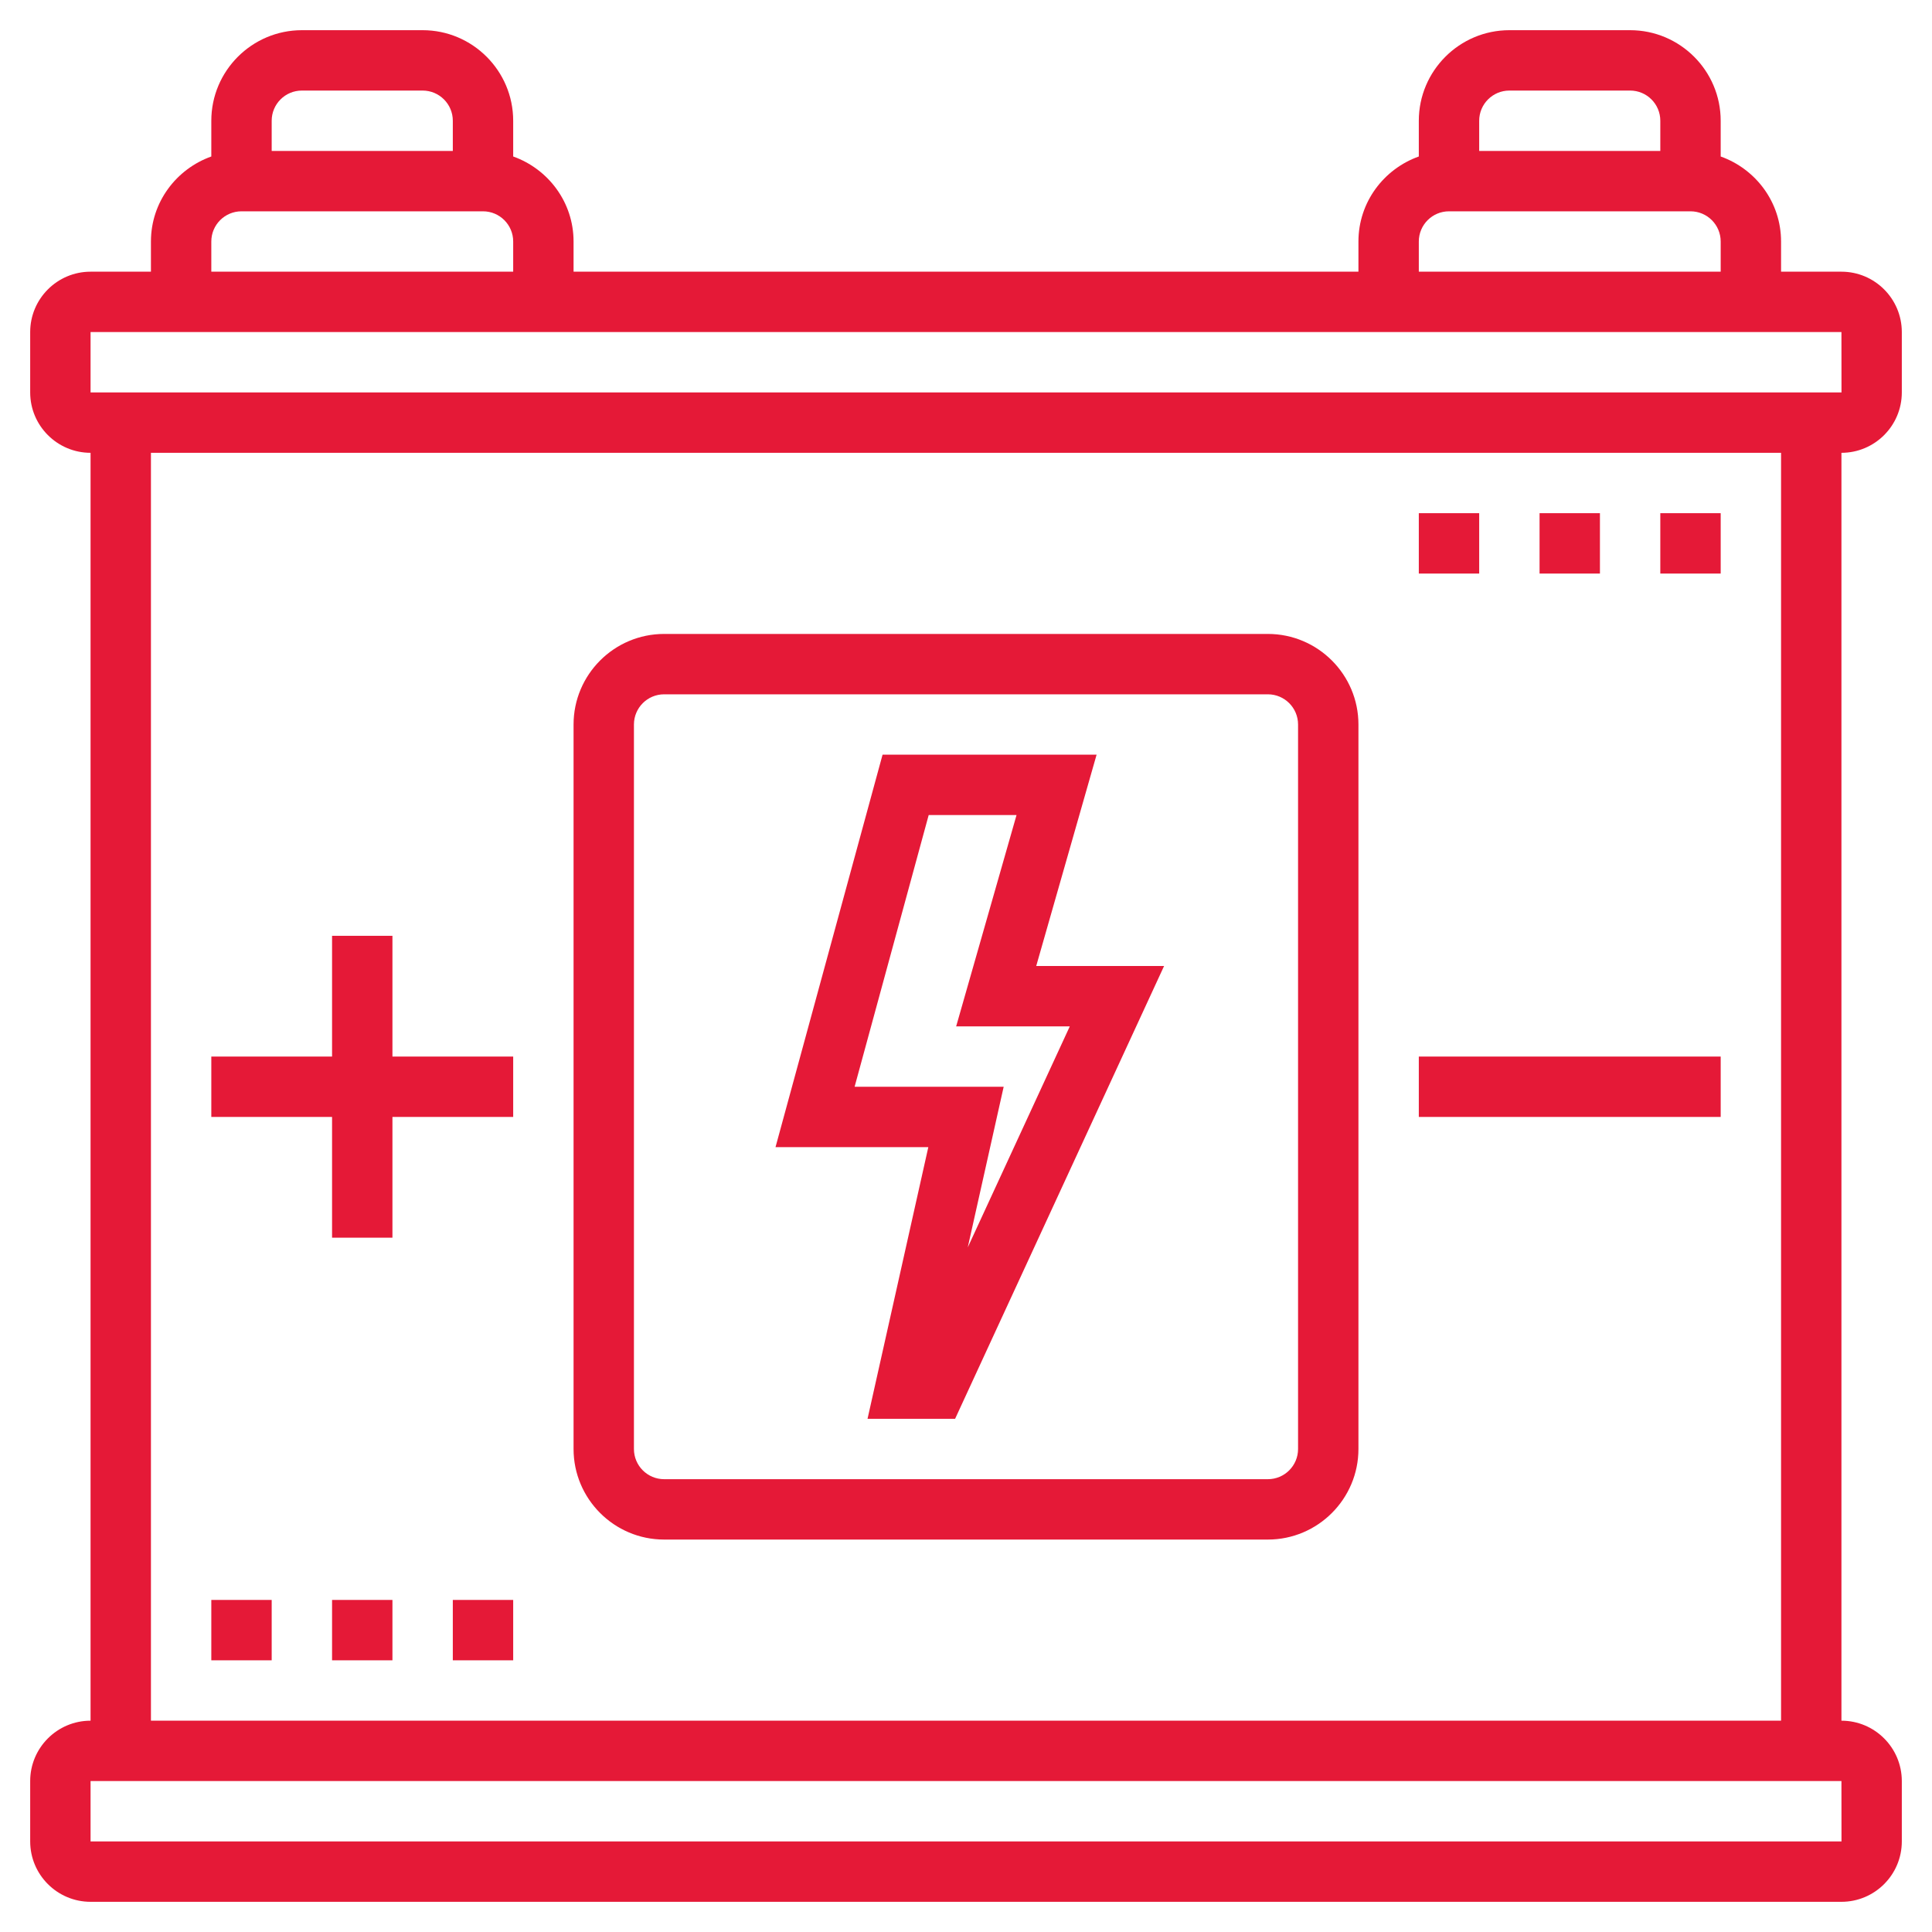
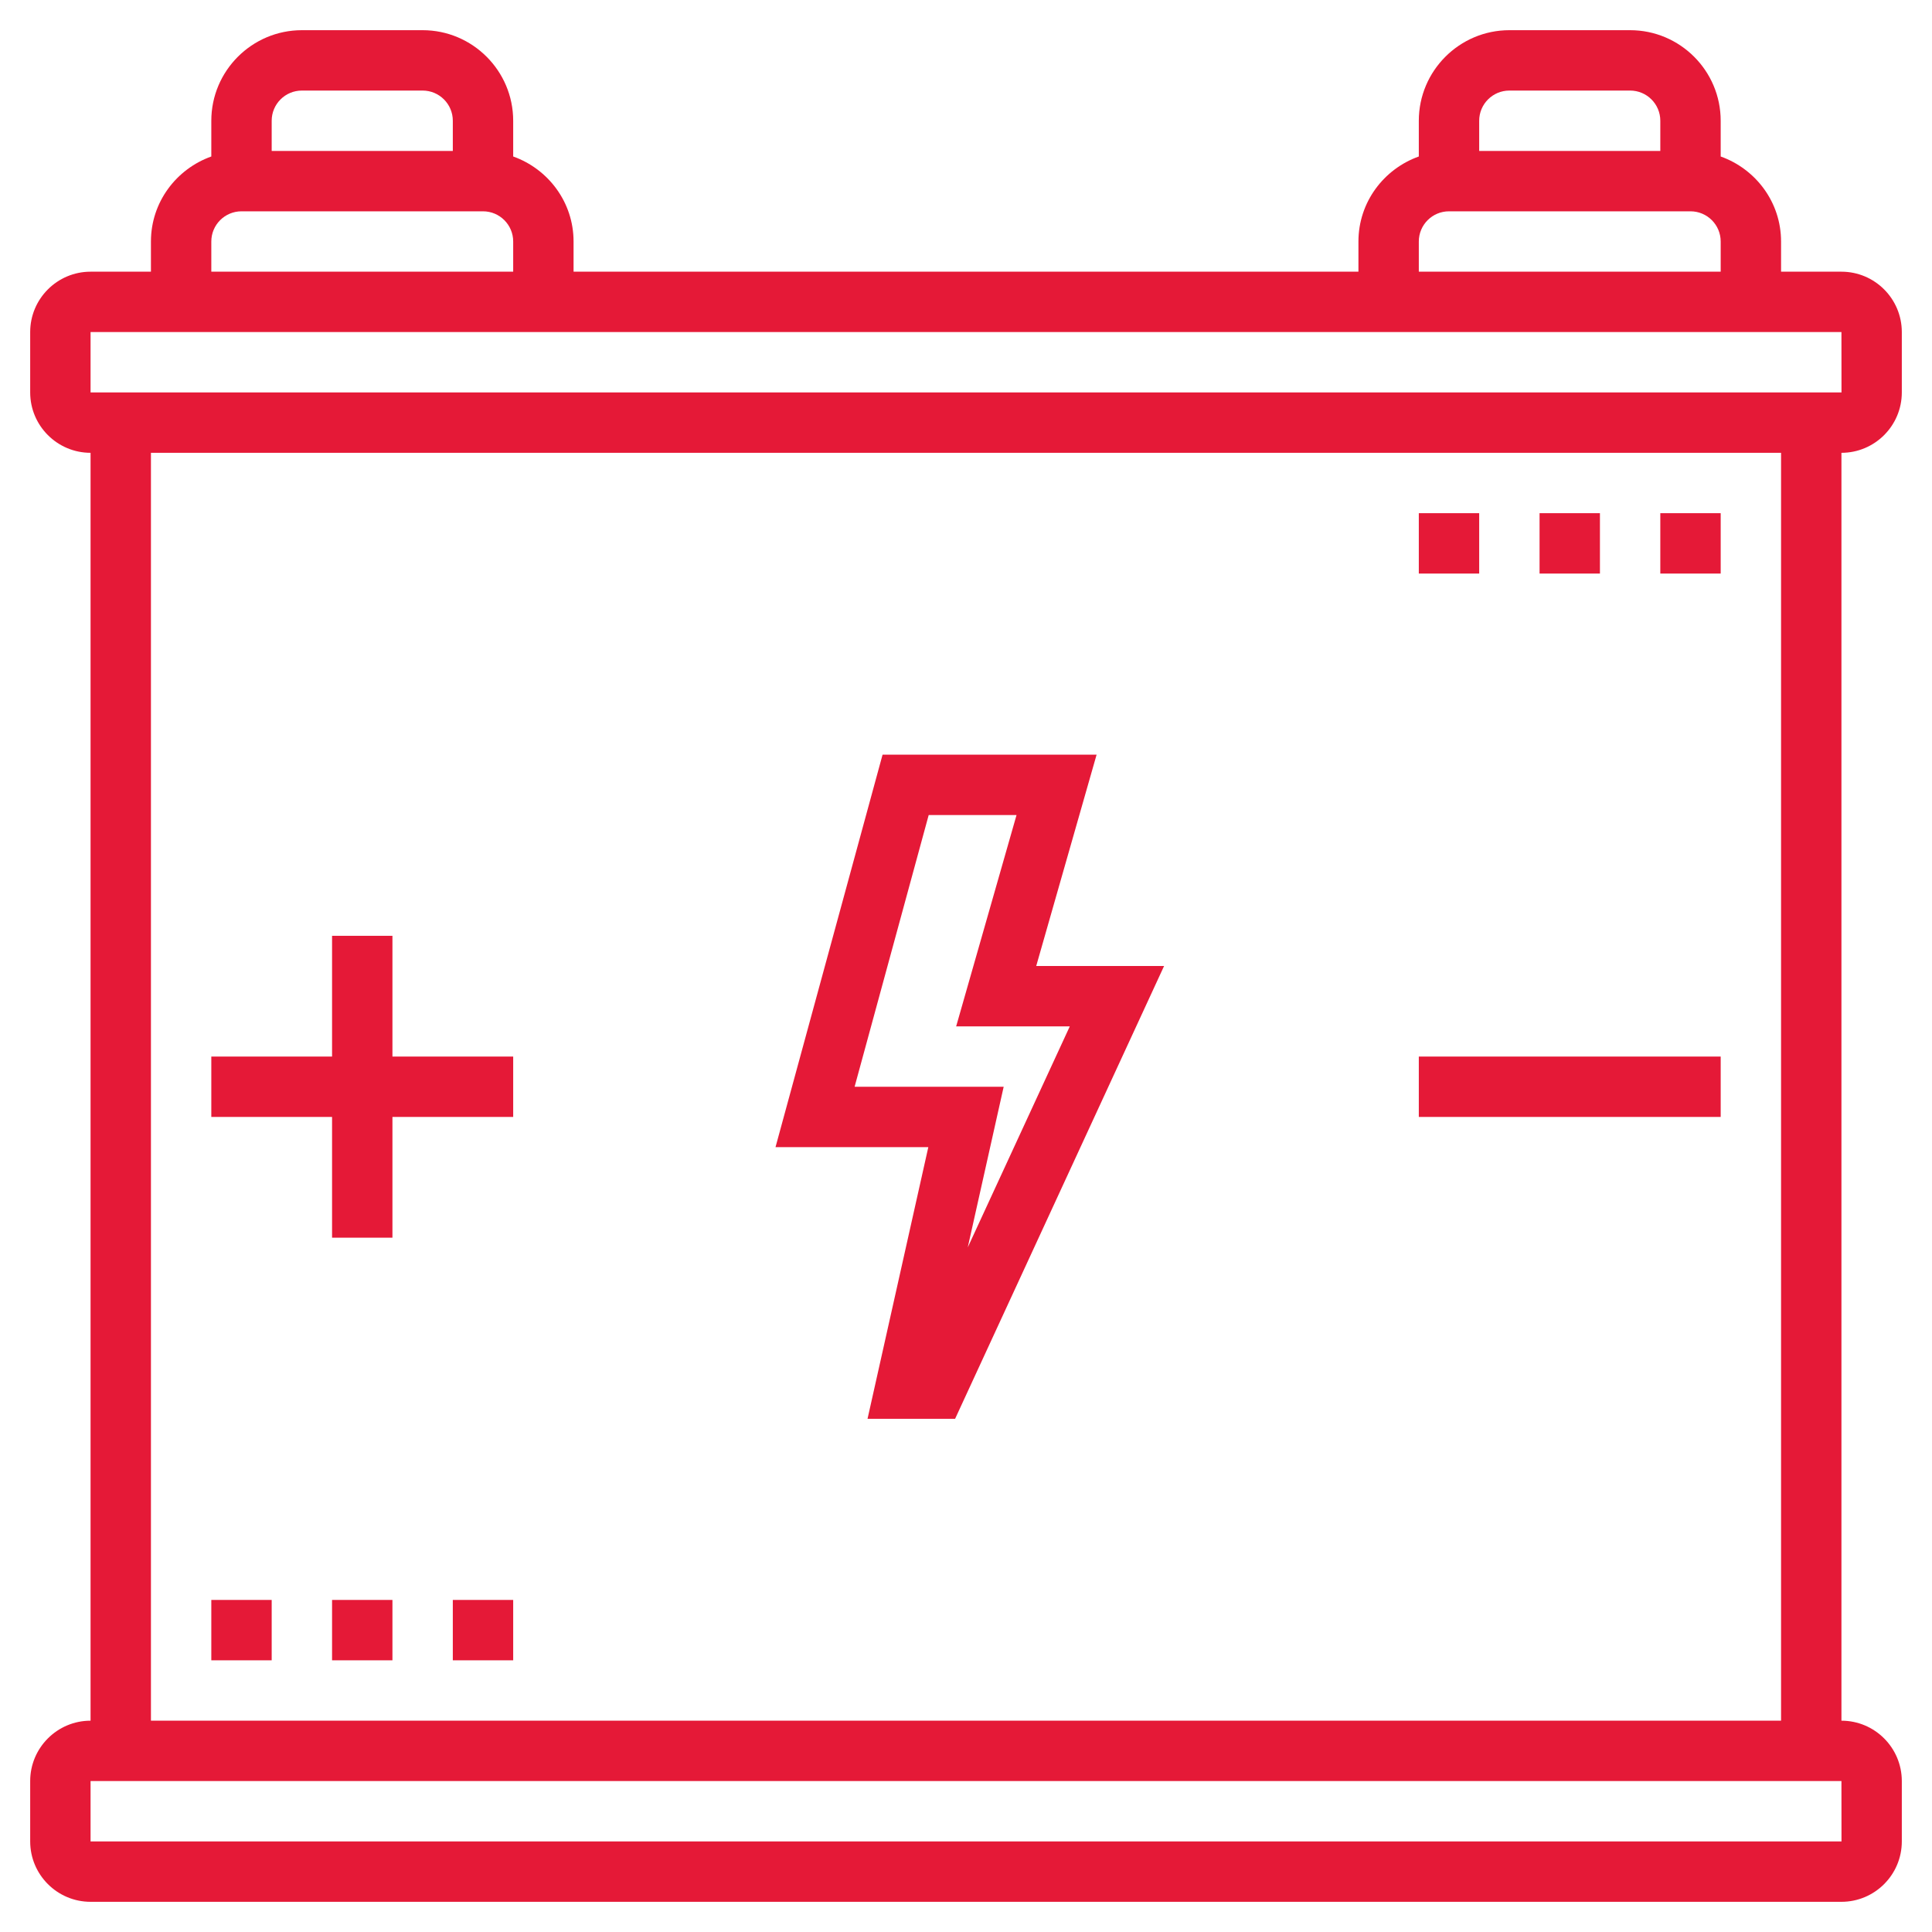
<svg xmlns="http://www.w3.org/2000/svg" width="2304" height="2304" viewBox="0 0 2304 2304" fill="none">
  <path d="M1034.57 1692H1139L1388.23 1152H1235.74L1307.74 900H1052.5L924.84 1368H1107.07L1034.57 1692ZM1019.16 1296L1107.5 972H1212.26L1140.26 1224H1275.77L1154.09 1487.59L1196.93 1296H1019.16Z" fill="#E51937" />
  <path d="M2268 468V396C2268 356.292 2235.71 324 2196 324H2124V288C2124 241.128 2093.8 201.528 2052 186.624V144C2052 84.456 2003.54 36 1944 36H1800C1740.46 36 1692 84.456 1692 144V186.624C1650.2 201.528 1620 241.128 1620 288V324H684V288C684 241.128 653.796 201.528 612 186.624V144C612 84.456 563.544 36 504 36H360C300.456 36 252 84.456 252 144V186.624C210.204 201.528 180 241.128 180 288V324H108C68.292 324 36 356.292 36 396V468C36 507.708 68.292 540 108 540V2052C68.292 2052 36 2084.29 36 2124V2196C36 2235.71 68.292 2268 108 2268H2196C2235.71 2268 2268 2235.71 2268 2196V2124C2268 2084.29 2235.71 2052 2196 2052V540C2235.71 540 2268 507.708 2268 468ZM1800 108H1944C1963.87 108 1980 124.128 1980 144V180H1764V144C1764 124.128 1780.13 108 1800 108ZM1692 288C1692 268.128 1708.13 252 1728 252H2016C2035.87 252 2052 268.128 2052 288V324H1692V288ZM360 108H504C523.872 108 540 124.128 540 144V180H324V144C324 124.128 340.128 108 360 108ZM252 288C252 268.128 268.128 252 288 252H576C595.872 252 612 268.128 612 288V324H252V288ZM108 396H2196L2196.07 468H108V396ZM2196.07 2196H108V2124H2196L2196.07 2196ZM2124 2052H180V540H2124V2052Z" fill="#E51937" />
  <path d="M1692 1260H2052V1332H1692V1260Z" fill="#E51937" />
  <path d="M396 1476H468V1332H612V1260H468V1116H396V1260H252V1332H396V1476Z" fill="#E51937" />
-   <path d="M792 1836H1512C1571.54 1836 1620 1787.54 1620 1728V864C1620 804.456 1571.54 756 1512 756H792C732.456 756 684 804.456 684 864V1728C684 1787.54 732.456 1836 792 1836ZM756 864C756 844.128 772.128 828 792 828H1512C1531.87 828 1548 844.128 1548 864V1728C1548 1747.87 1531.87 1764 1512 1764H792C772.128 1764 756 1747.87 756 1728V864Z" fill="#E51937" />
  <path d="M252 1908H324V1980H252V1908Z" fill="#E51937" />
  <path d="M396 1908H468V1980H396V1908Z" fill="#E51937" />
  <path d="M540 1908H612V1980H540V1908Z" fill="#E51937" />
  <path d="M1980 612H2052V684H1980V612Z" fill="#E51937" />
  <path d="M1836 612H1908V684H1836V612Z" fill="#E51937" />
  <path d="M1692 612H1764V684H1692V612Z" fill="#E51937" />
</svg>